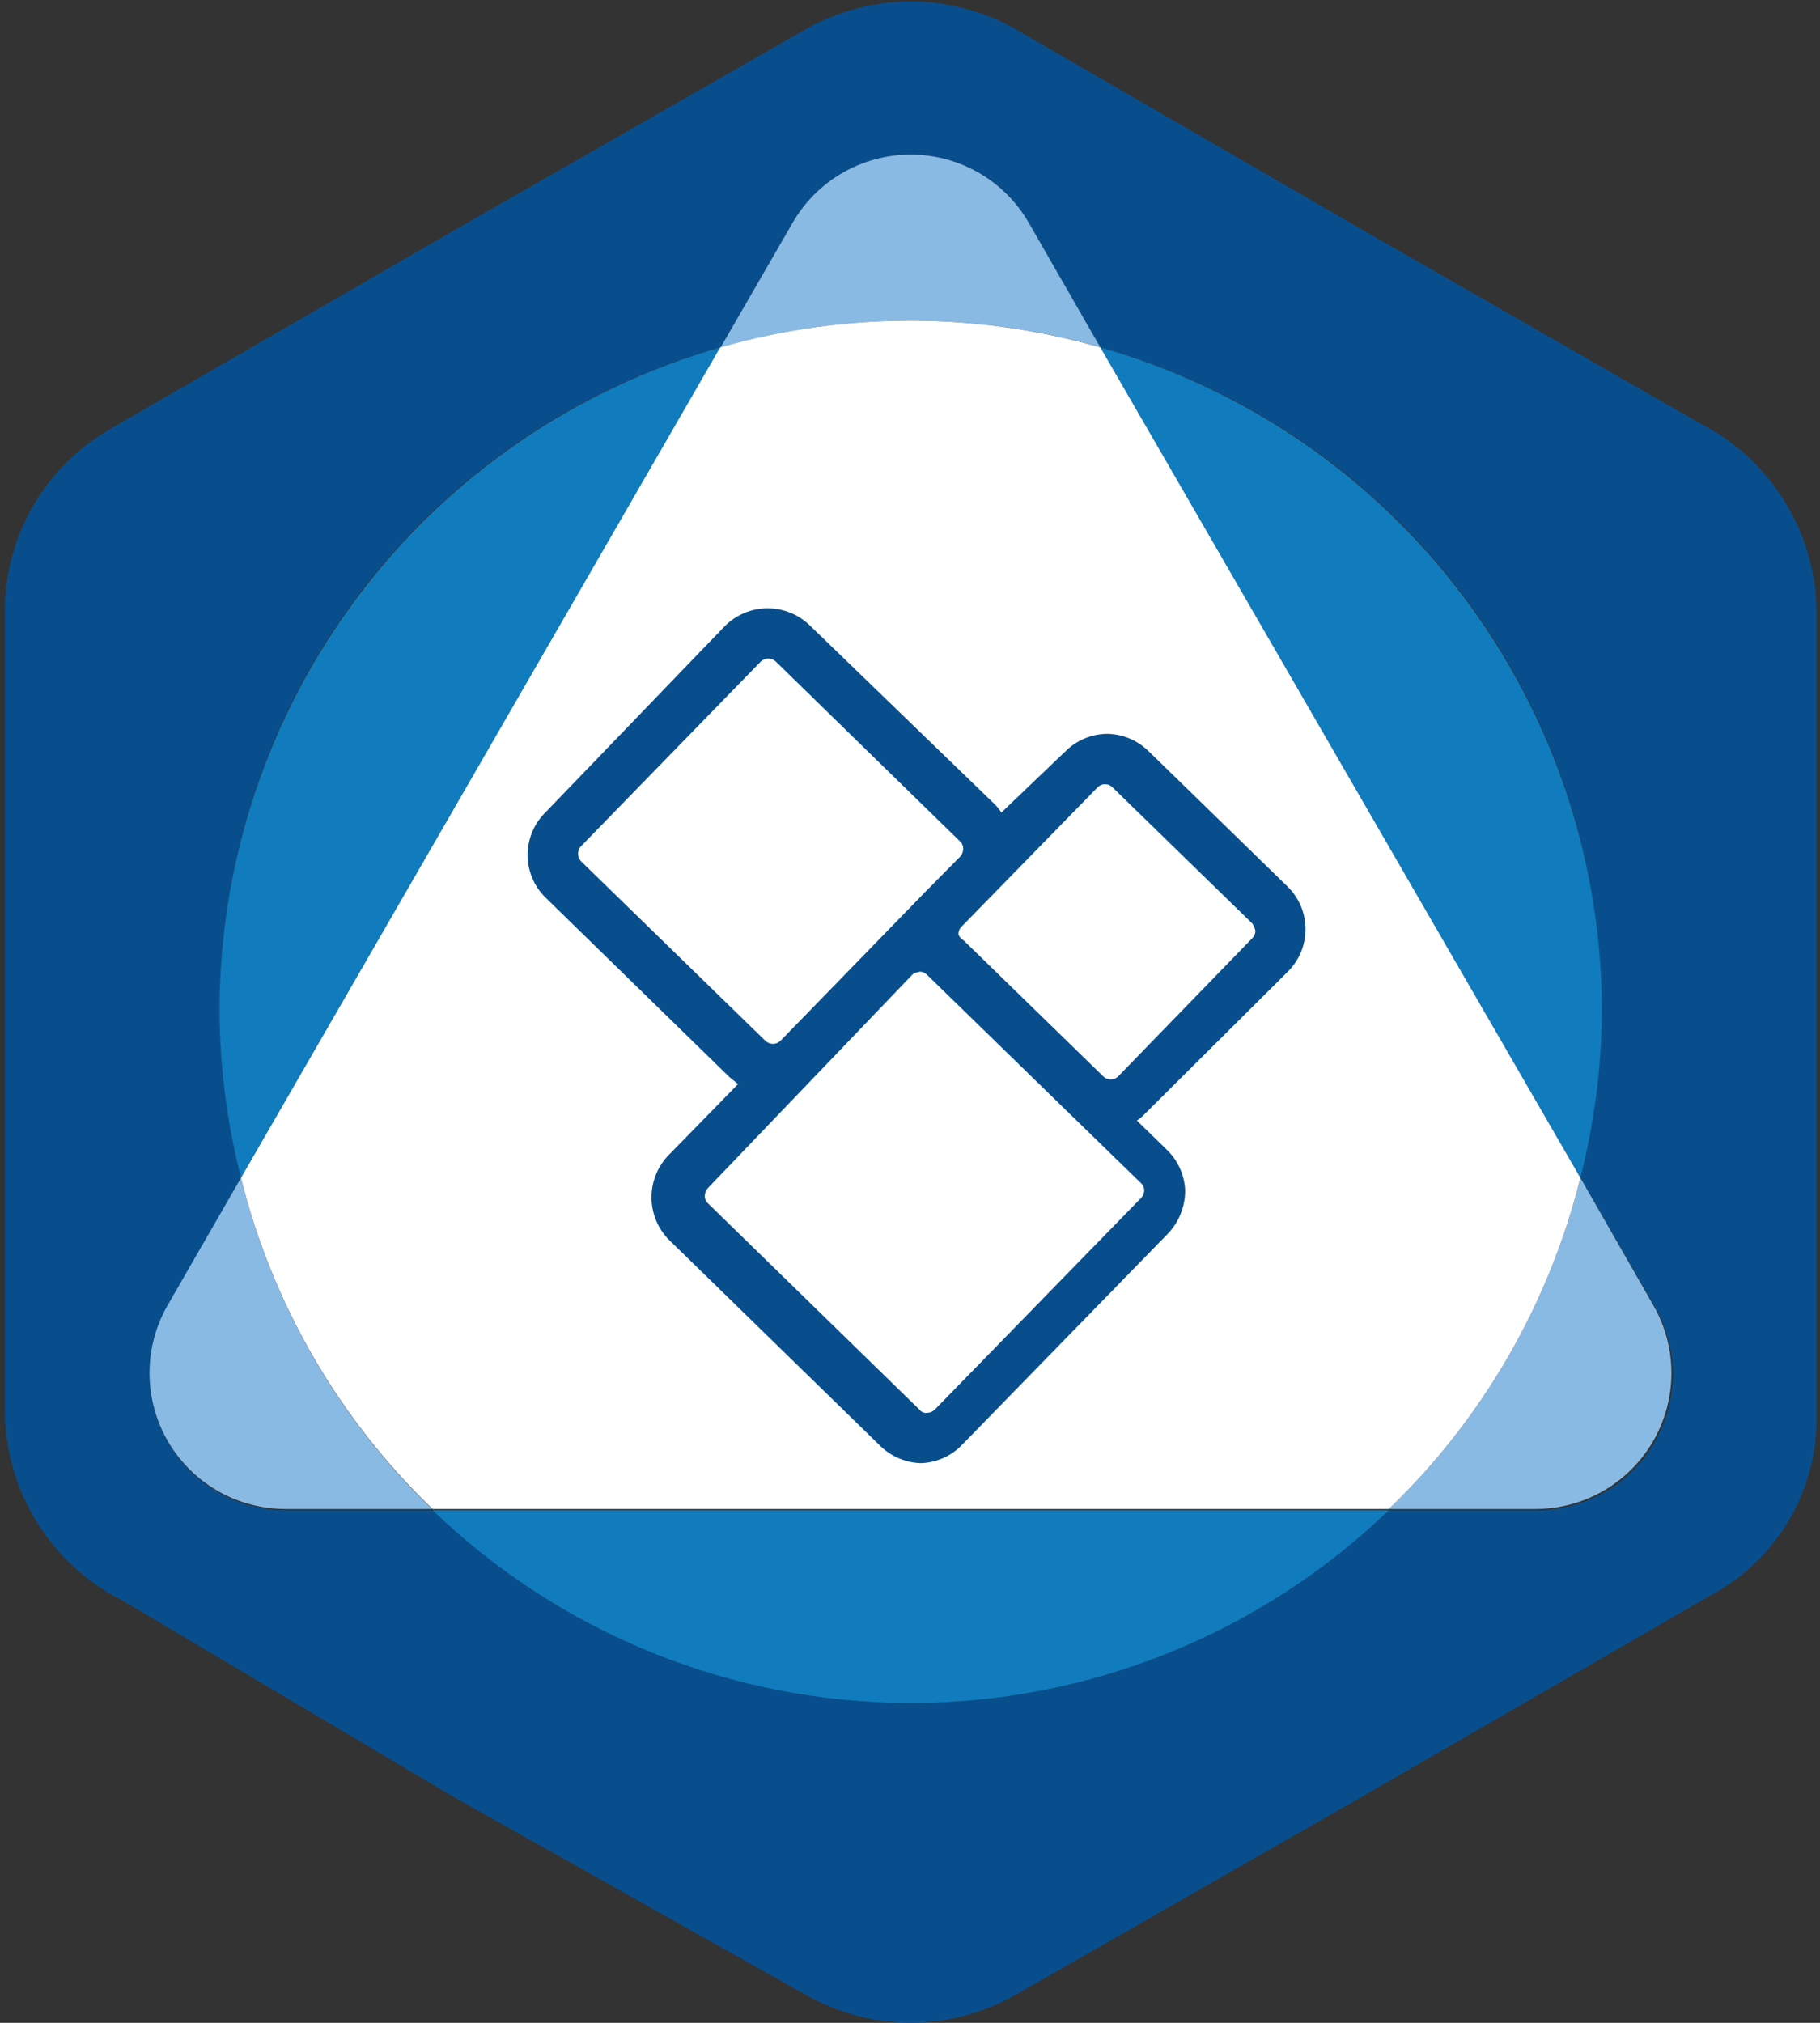
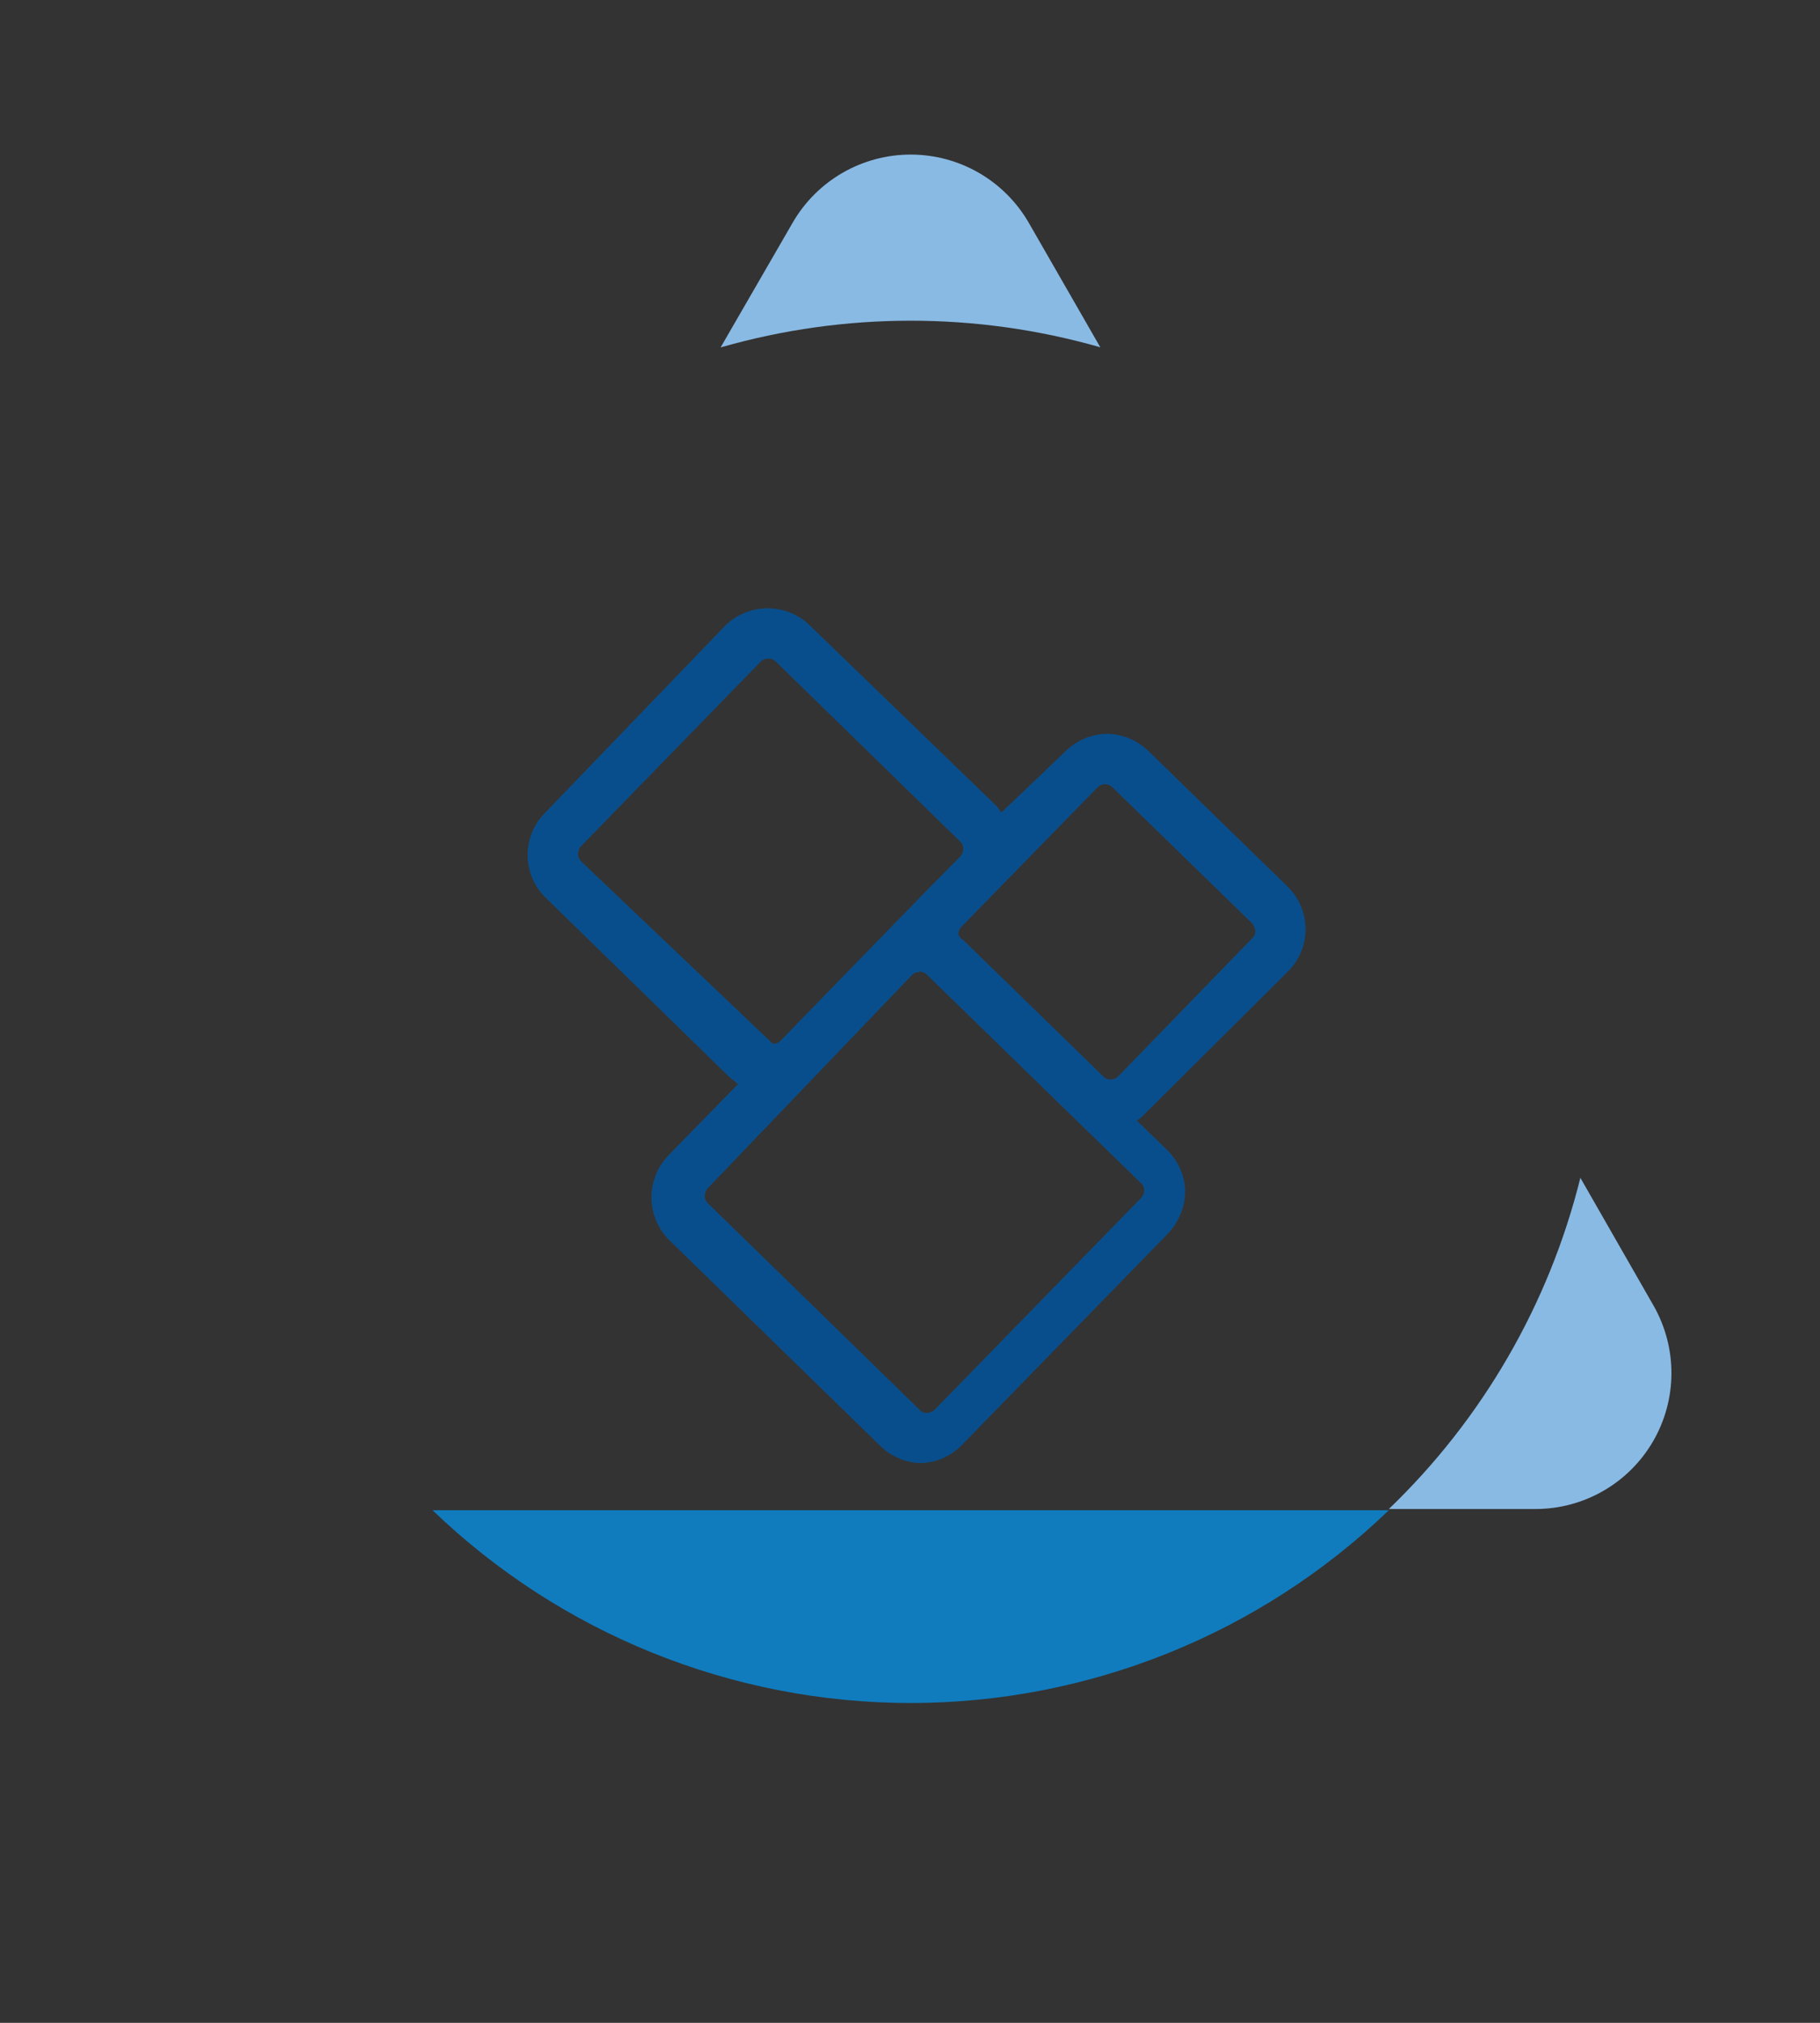
<svg xmlns="http://www.w3.org/2000/svg" width="126" height="140" viewBox="0 0 126 140" fill="none">
  <rect x="0" y="0" width="126" height="140" fill="#333333" stroke="none" />
  <g clip-path="url(#clip0_3928_425)">
-     <path d="M117.64 29.27L94.606 16.067L70.309 2.022C68.096 0.764 65.593 0.103 63.047 0.103C60.502 0.103 57.999 0.764 55.786 2.022L31.91 15.674L7.584 29.719C5.351 31.015 3.502 32.882 2.229 35.128C0.955 37.374 0.302 39.918 0.337 42.5V97.949C0.409 100.618 1.202 103.217 2.631 105.472C4.06 107.727 6.072 109.554 8.455 110.758L31.488 124.41L55.786 138.062C57.999 139.32 60.502 139.982 63.047 139.982C65.593 139.982 68.096 139.32 70.309 138.062L94.185 124.41L118.511 110.365C120.737 109.162 122.591 107.37 123.869 105.186C125.147 103.001 125.8 100.508 125.758 97.978V42.191C125.706 39.503 124.923 36.88 123.492 34.604C122.062 32.327 120.039 30.483 117.64 29.27ZM106.404 104.522H96.151C87.255 113.08 75.391 117.859 63.047 117.859C50.704 117.859 38.84 113.08 29.944 104.522H19.747C18.106 104.515 16.495 104.078 15.075 103.256C13.654 102.433 12.474 101.253 11.65 99.834C10.827 98.414 10.389 96.803 10.38 95.162C10.372 93.521 10.792 91.906 11.601 90.478L16.685 81.517C13.628 69.499 15.389 56.763 21.592 46.025C27.795 35.288 37.949 27.4 49.887 24.045L54.887 15.393C55.718 13.965 56.908 12.779 58.34 11.955C59.772 11.131 61.395 10.698 63.047 10.698C64.7 10.698 66.323 11.131 67.755 11.955C69.187 12.779 70.377 13.965 71.207 15.393L76.18 24.045C88.123 27.394 98.283 35.279 104.492 46.017C110.701 56.755 112.466 69.495 109.41 81.517L114.494 90.309C115.345 91.742 115.799 93.374 115.812 95.04C115.825 96.707 115.395 98.346 114.567 99.792C113.738 101.237 112.541 102.437 111.097 103.268C109.653 104.099 108.014 104.532 106.348 104.522H106.404Z" fill="#094E8C" />
    <path d="M76.18 24.045L71.208 15.393C70.378 13.965 69.187 12.779 67.755 11.955C66.323 11.131 64.7 10.698 63.048 10.698C61.396 10.698 59.773 11.131 58.34 11.955C56.908 12.779 55.718 13.965 54.888 15.393L49.888 24.045C58.488 21.579 67.608 21.579 76.208 24.045H76.18Z" fill="#89BAE4" />
-     <path d="M16.685 81.517L11.573 90.393C10.764 91.822 10.344 93.437 10.352 95.078C10.361 96.719 10.799 98.33 11.622 99.749C12.446 101.169 13.626 102.349 15.046 103.171C16.467 103.994 18.078 104.431 19.719 104.438H29.915C23.434 98.197 18.848 90.251 16.685 81.517Z" fill="#89BAE4" />
    <path d="M109.41 81.517C107.239 90.254 102.643 98.2 96.151 104.438H106.348C107.989 104.431 109.6 103.994 111.02 103.171C112.441 102.349 113.621 101.169 114.445 99.749C115.268 98.33 115.706 96.719 115.715 95.078C115.723 93.437 115.302 91.822 114.494 90.393L109.41 81.517Z" fill="#89BAE4" />
-     <path d="M15.196 70.028C15.225 73.904 15.724 77.762 16.685 81.517L49.887 24.045C39.888 26.889 31.089 32.918 24.828 41.217C18.567 49.516 15.185 59.632 15.196 70.028Z" fill="#107CBE" />
    <path d="M63.034 117.865C75.383 117.867 87.253 113.085 96.152 104.522H29.944C38.836 113.078 50.694 117.86 63.034 117.865Z" fill="#107CBE" />
-     <path d="M110.899 70.028C110.908 59.628 107.522 49.51 101.256 41.21C94.989 32.91 86.185 26.884 76.18 24.045L109.41 81.517C110.371 77.762 110.871 73.904 110.899 70.028Z" fill="#107CBE" />
-     <path d="M109.41 81.517L76.179 24.045C67.579 21.579 58.459 21.579 49.859 24.045L16.685 81.517C18.855 90.254 23.452 98.2 29.944 104.438H96.151C102.643 98.2 107.239 90.254 109.41 81.517Z" fill="white" />
-     <path d="M89.157 67.247C89.545 66.863 89.853 66.406 90.064 65.902C90.274 65.398 90.382 64.858 90.382 64.312C90.382 63.766 90.274 63.225 90.064 62.721C89.853 62.218 89.545 61.76 89.157 61.376L79.494 51.966C78.739 51.234 77.736 50.813 76.685 50.786C76.136 50.788 75.593 50.897 75.087 51.11C74.581 51.322 74.121 51.632 73.736 52.023L69.326 56.236C69.191 56.021 69.03 55.823 68.848 55.646L56.095 43.315C55.311 42.536 54.251 42.099 53.146 42.099C52.041 42.099 50.98 42.536 50.196 43.315L37.752 56.236C37.364 56.62 37.056 57.077 36.846 57.581C36.636 58.085 36.527 58.625 36.527 59.171C36.527 59.717 36.636 60.258 36.846 60.762C37.056 61.266 37.364 61.723 37.752 62.107L50.505 74.551L51.095 75.028L46.32 79.916C45.541 80.7 45.104 81.76 45.104 82.865C45.104 83.97 45.541 85.031 46.32 85.815L60.955 100.084C61.71 100.816 62.712 101.238 63.764 101.264C64.824 101.228 65.83 100.786 66.573 100.028L80.87 85.365C81.63 84.56 82.052 83.495 82.05 82.388C82.004 81.324 81.552 80.319 80.786 79.579L78.707 77.556C78.914 77.421 79.103 77.26 79.269 77.079L89.157 67.247ZM40.224 59.607C40.092 59.466 40.018 59.28 40.018 59.087C40.018 58.894 40.092 58.708 40.224 58.567L52.668 45.786C52.809 45.654 52.995 45.581 53.188 45.581C53.381 45.581 53.567 45.654 53.708 45.786L66.46 58.23C66.531 58.294 66.588 58.372 66.627 58.459C66.666 58.546 66.686 58.641 66.685 58.736C66.683 58.931 66.614 59.12 66.488 59.27L64.101 61.685L54.045 72.022C53.903 72.165 53.712 72.246 53.511 72.247C53.325 72.241 53.146 72.172 53.005 72.051L40.224 59.607ZM78.988 82.921L64.719 97.556C64.578 97.699 64.386 97.779 64.185 97.781C64.091 97.796 63.994 97.786 63.905 97.752C63.816 97.717 63.738 97.659 63.679 97.584L49.017 83.287C48.945 83.223 48.889 83.145 48.85 83.058C48.811 82.971 48.791 82.876 48.792 82.781C48.794 82.586 48.863 82.397 48.988 82.247L63.146 67.472C63.342 67.275 63.567 67.303 63.679 67.247C63.775 67.249 63.868 67.269 63.955 67.308C64.042 67.346 64.12 67.402 64.185 67.472L73.848 76.882L78.988 81.882C79.059 81.946 79.116 82.024 79.155 82.111C79.194 82.198 79.214 82.292 79.213 82.388C79.212 82.588 79.131 82.78 78.988 82.921ZM77.415 74.494C77.347 74.563 77.266 74.618 77.177 74.655C77.088 74.692 76.992 74.712 76.896 74.712C76.799 74.712 76.703 74.692 76.614 74.655C76.525 74.618 76.444 74.563 76.376 74.494L66.713 65.084C66.544 64.993 66.414 64.843 66.348 64.663C66.349 64.462 66.43 64.27 66.573 64.129L68.932 61.714L75.983 54.494C76.051 54.426 76.132 54.371 76.221 54.334C76.31 54.296 76.406 54.277 76.502 54.277C76.599 54.277 76.695 54.296 76.784 54.334C76.873 54.371 76.954 54.426 77.022 54.494L86.685 63.904C86.804 64.06 86.882 64.244 86.91 64.438C86.909 64.533 86.888 64.627 86.849 64.714C86.811 64.801 86.755 64.879 86.685 64.944L77.415 74.494Z" fill="#094E8C" />
+     <path d="M89.157 67.247C89.545 66.863 89.853 66.406 90.064 65.902C90.274 65.398 90.382 64.858 90.382 64.312C90.382 63.766 90.274 63.225 90.064 62.721C89.853 62.218 89.545 61.76 89.157 61.376L79.494 51.966C78.739 51.234 77.736 50.813 76.685 50.786C76.136 50.788 75.593 50.897 75.087 51.11C74.581 51.322 74.121 51.632 73.736 52.023L69.326 56.236C69.191 56.021 69.03 55.823 68.848 55.646L56.095 43.315C55.311 42.536 54.251 42.099 53.146 42.099C52.041 42.099 50.98 42.536 50.196 43.315L37.752 56.236C37.364 56.62 37.056 57.077 36.846 57.581C36.636 58.085 36.527 58.625 36.527 59.171C36.527 59.717 36.636 60.258 36.846 60.762C37.056 61.266 37.364 61.723 37.752 62.107L50.505 74.551L51.095 75.028L46.32 79.916C45.541 80.7 45.104 81.76 45.104 82.865C45.104 83.97 45.541 85.031 46.32 85.815L60.955 100.084C61.71 100.816 62.712 101.238 63.764 101.264C64.824 101.228 65.83 100.786 66.573 100.028L80.87 85.365C81.63 84.56 82.052 83.495 82.05 82.388C82.004 81.324 81.552 80.319 80.786 79.579L78.707 77.556C78.914 77.421 79.103 77.26 79.269 77.079L89.157 67.247ZM40.224 59.607C40.092 59.466 40.018 59.28 40.018 59.087C40.018 58.894 40.092 58.708 40.224 58.567L52.668 45.786C52.809 45.654 52.995 45.581 53.188 45.581C53.381 45.581 53.567 45.654 53.708 45.786L66.46 58.23C66.531 58.294 66.588 58.372 66.627 58.459C66.666 58.546 66.686 58.641 66.685 58.736C66.683 58.931 66.614 59.12 66.488 59.27L64.101 61.685L54.045 72.022C53.903 72.165 53.712 72.246 53.511 72.247L40.224 59.607ZM78.988 82.921L64.719 97.556C64.578 97.699 64.386 97.779 64.185 97.781C64.091 97.796 63.994 97.786 63.905 97.752C63.816 97.717 63.738 97.659 63.679 97.584L49.017 83.287C48.945 83.223 48.889 83.145 48.85 83.058C48.811 82.971 48.791 82.876 48.792 82.781C48.794 82.586 48.863 82.397 48.988 82.247L63.146 67.472C63.342 67.275 63.567 67.303 63.679 67.247C63.775 67.249 63.868 67.269 63.955 67.308C64.042 67.346 64.12 67.402 64.185 67.472L73.848 76.882L78.988 81.882C79.059 81.946 79.116 82.024 79.155 82.111C79.194 82.198 79.214 82.292 79.213 82.388C79.212 82.588 79.131 82.78 78.988 82.921ZM77.415 74.494C77.347 74.563 77.266 74.618 77.177 74.655C77.088 74.692 76.992 74.712 76.896 74.712C76.799 74.712 76.703 74.692 76.614 74.655C76.525 74.618 76.444 74.563 76.376 74.494L66.713 65.084C66.544 64.993 66.414 64.843 66.348 64.663C66.349 64.462 66.43 64.27 66.573 64.129L68.932 61.714L75.983 54.494C76.051 54.426 76.132 54.371 76.221 54.334C76.31 54.296 76.406 54.277 76.502 54.277C76.599 54.277 76.695 54.296 76.784 54.334C76.873 54.371 76.954 54.426 77.022 54.494L86.685 63.904C86.804 64.06 86.882 64.244 86.91 64.438C86.909 64.533 86.888 64.627 86.849 64.714C86.811 64.801 86.755 64.879 86.685 64.944L77.415 74.494Z" fill="#094E8C" />
  </g>
  <defs>
    <clipPath id="clip0_3928_425">
      <rect width="125.421" height="139.916" fill="white" transform="translate(0.337 0.056)" />
    </clipPath>
  </defs>
</svg>